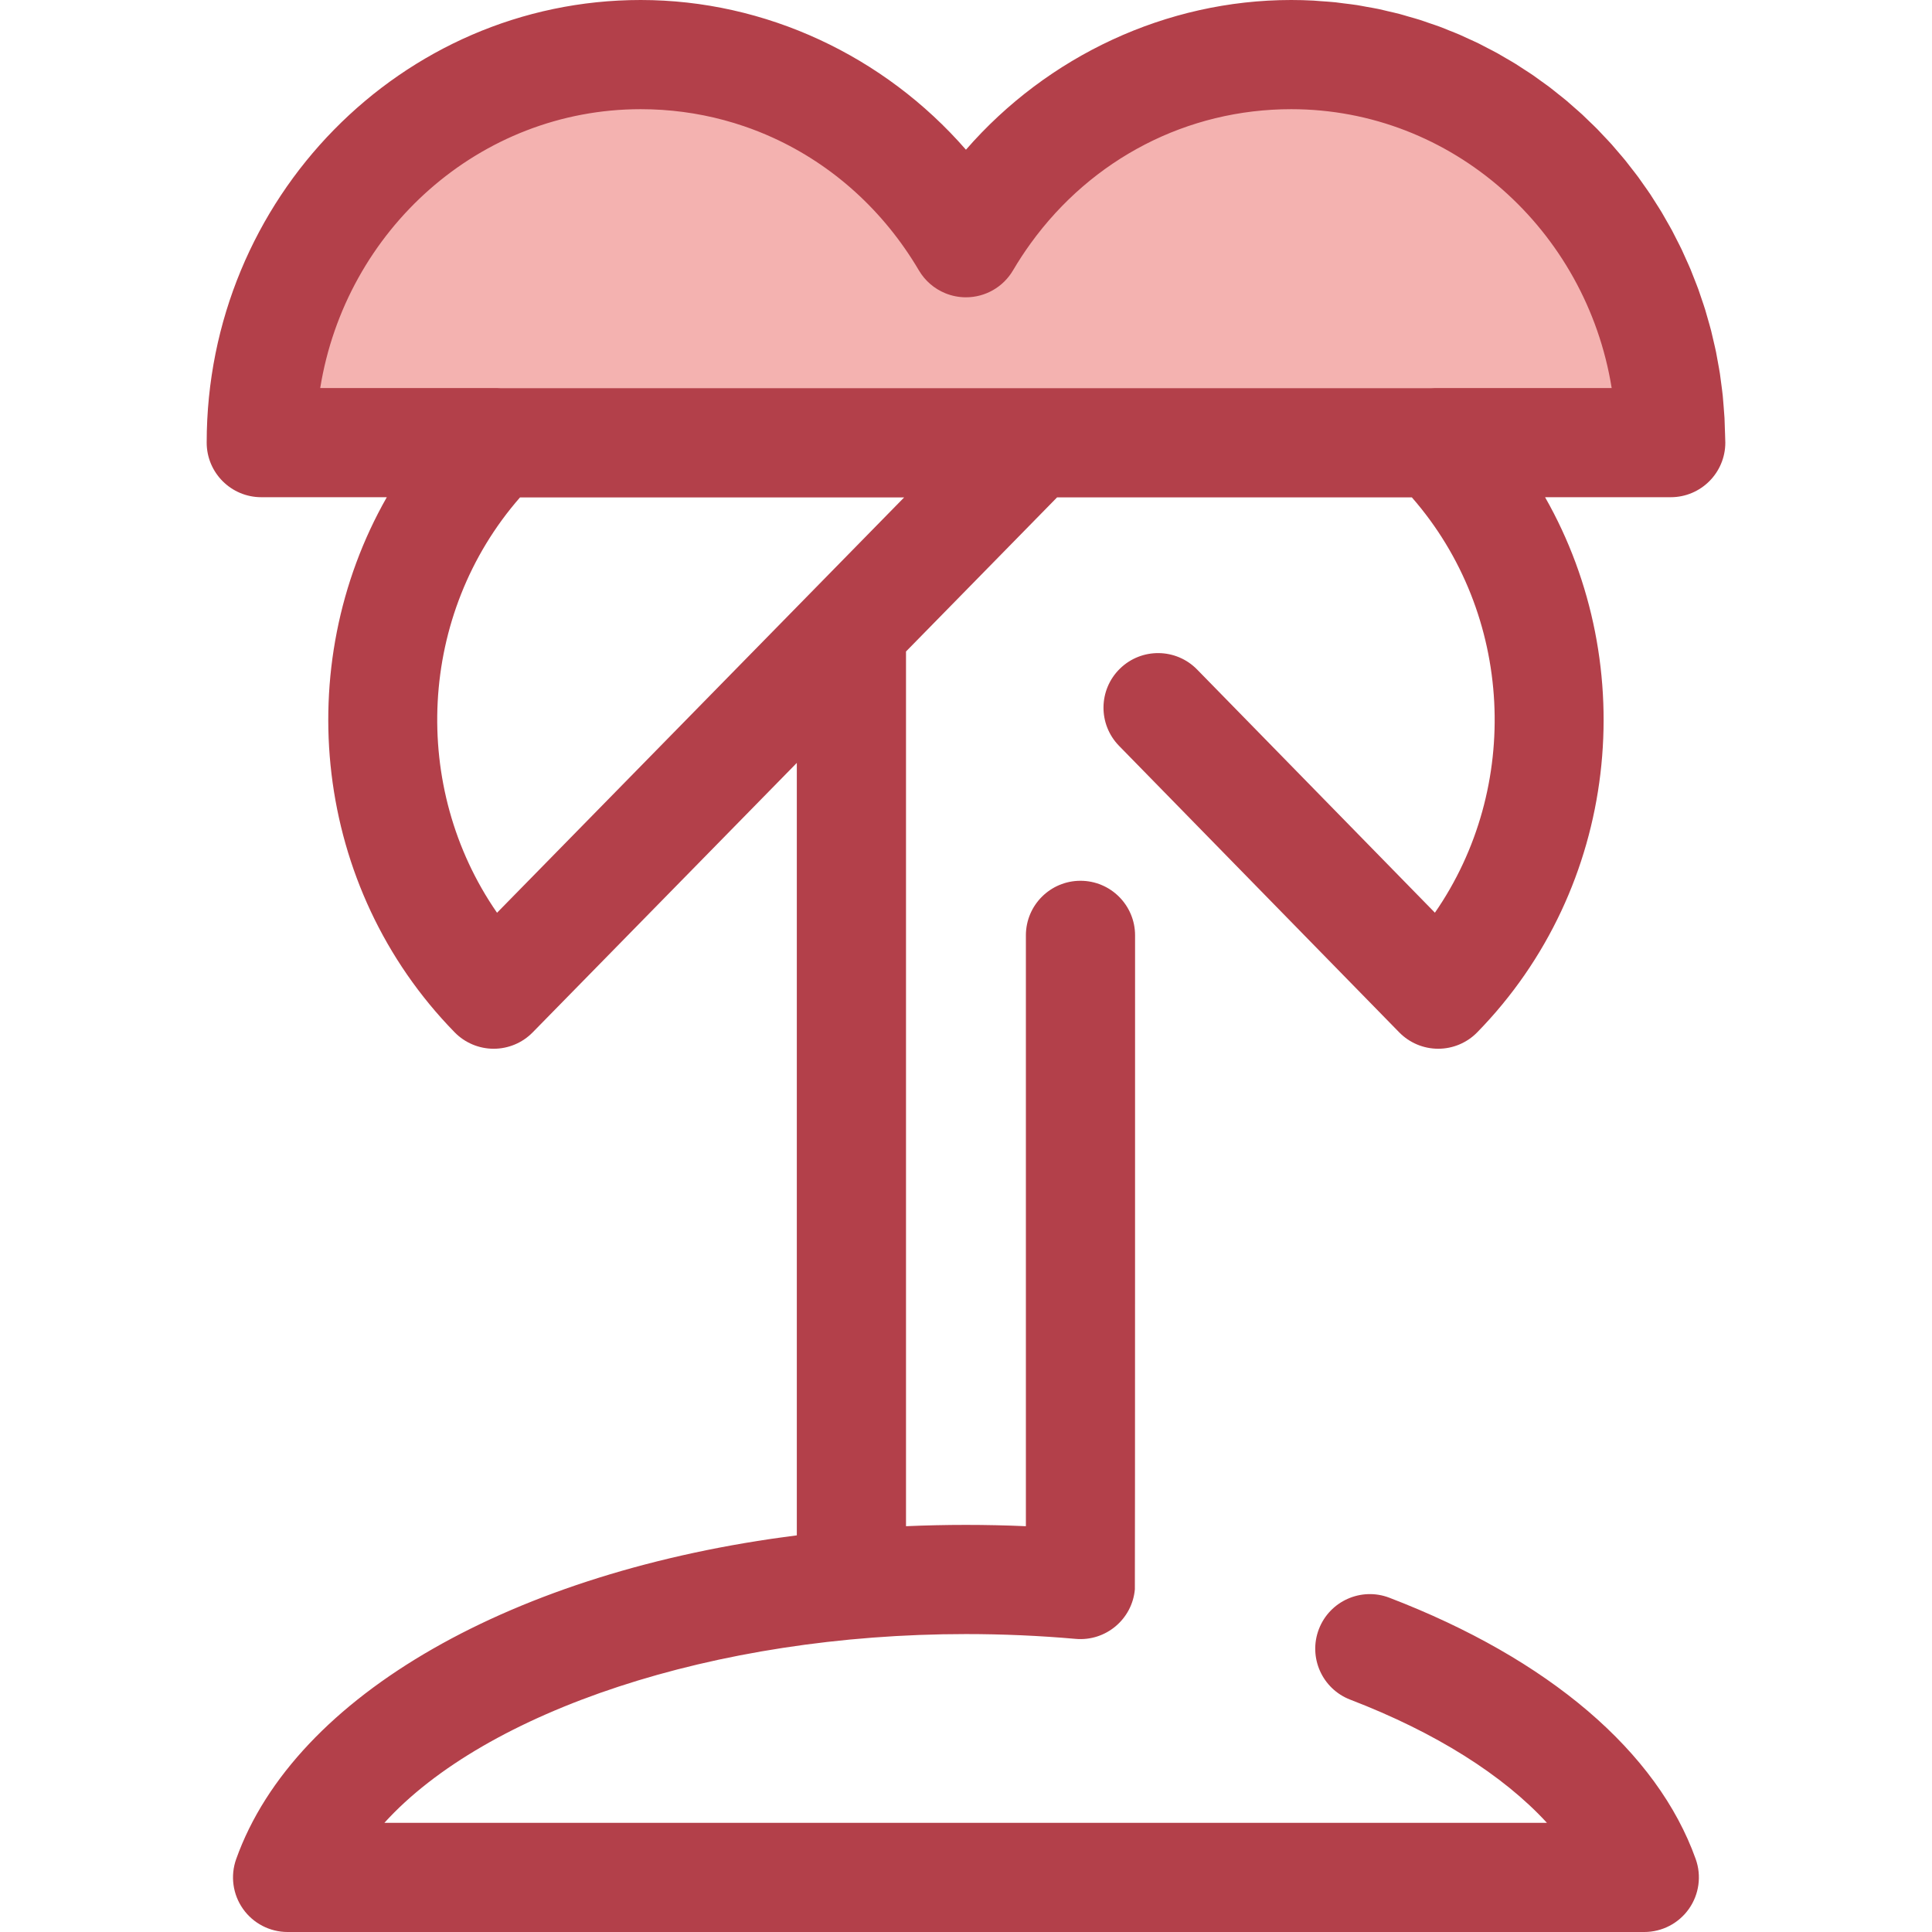
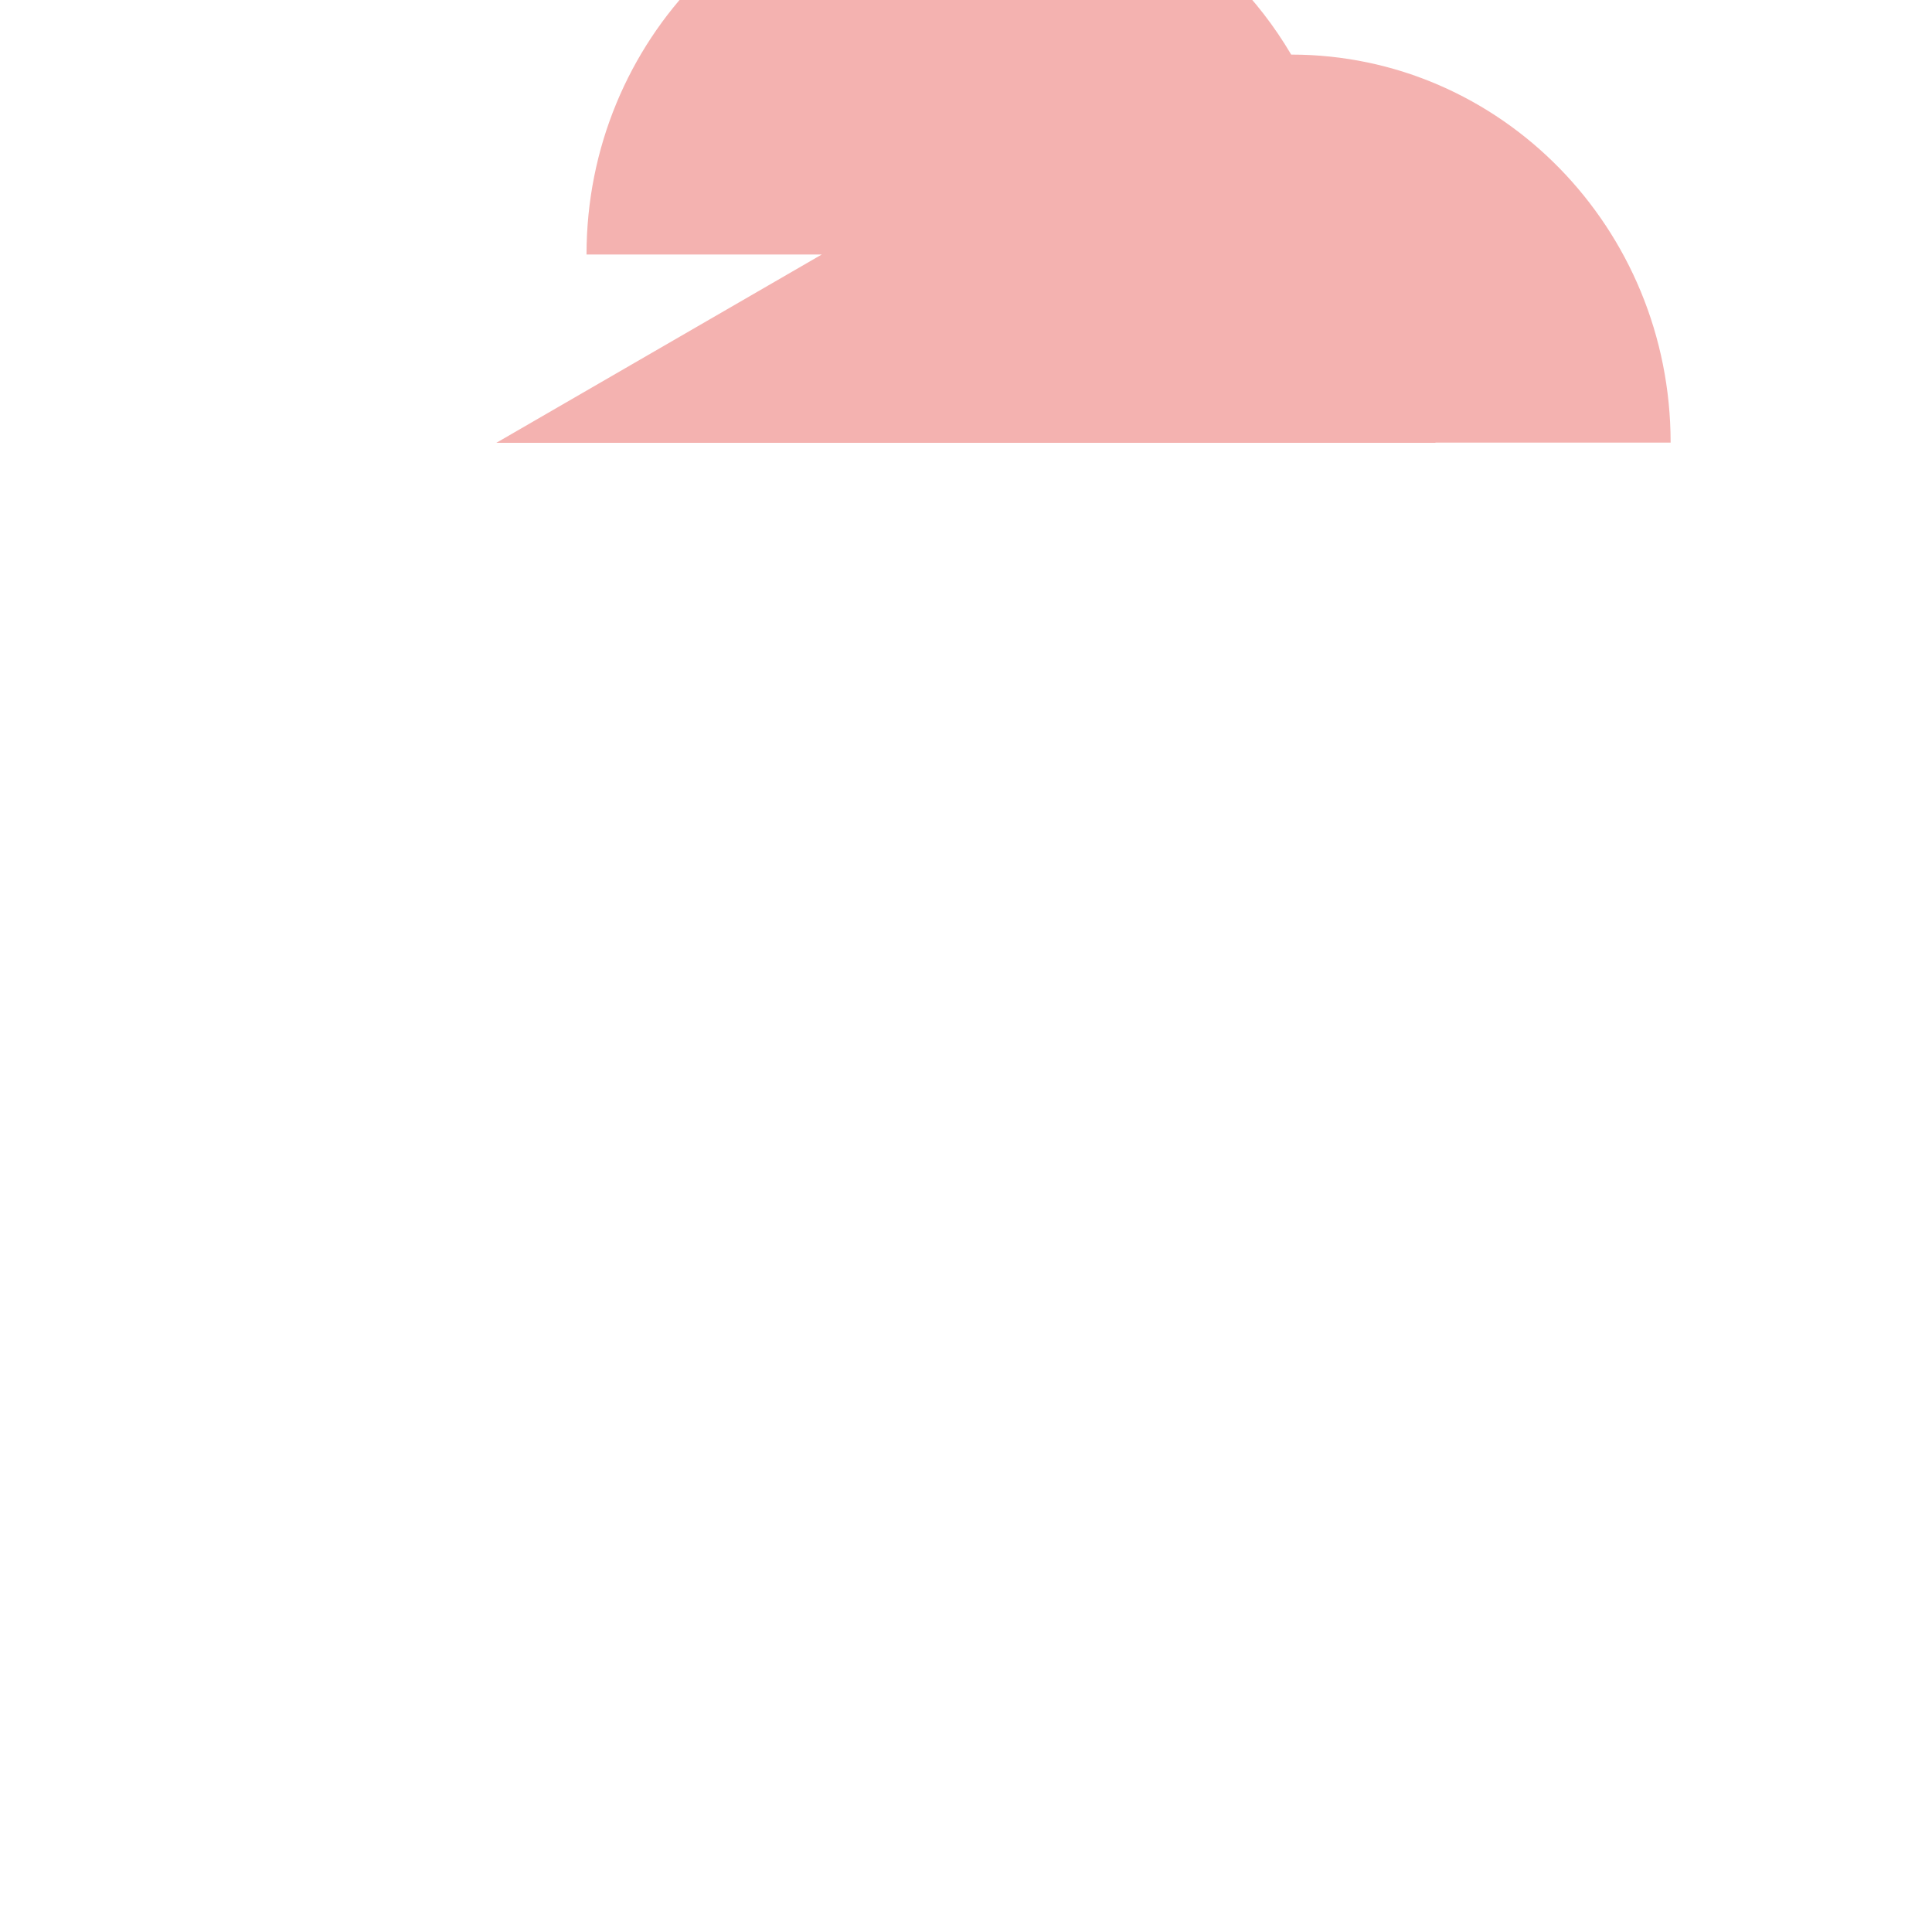
<svg xmlns="http://www.w3.org/2000/svg" height="800px" width="800px" version="1.1" id="Layer_1" viewBox="0 0 512.001 512.001" xml:space="preserve">
-   <path style="fill:#F4B2B0;" d="M131.538,117.35h248.897c-0.017-0.017-0.036-0.035-0.053-0.052h62.35  c0-56.792-45.017-102.831-100.552-102.831c-36.583,0-68.599,19.986-86.193,49.854c-17.595-29.866-49.611-49.854-86.193-49.854  c-55.535,0-100.552,46.039-100.552,102.829h62.35C131.574,117.315,131.555,117.332,131.538,117.35z" />
-   <path style="fill:#B3404A;" d="M442.761,131.765c7.99,0,14.467-6.477,14.467-14.467c0-0.331-0.01-0.658-0.032-0.984  c-0.007-0.854-0.059-1.696-0.084-2.545c-0.029-0.991-0.045-1.986-0.098-2.97c-0.055-1.011-0.146-2.012-0.226-3.016  c-0.077-0.971-0.14-1.944-0.24-2.908c-0.104-1.003-0.245-1.995-0.373-2.99c-0.123-0.95-0.233-1.907-0.378-2.85  c-0.153-0.994-0.343-1.976-0.521-2.963c-0.166-0.929-0.32-1.86-0.509-2.782c-0.203-0.987-0.44-1.959-0.667-2.937  c-0.21-0.904-0.405-1.814-0.634-2.71c-0.249-0.972-0.534-1.93-0.807-2.893c-0.25-0.882-0.488-1.772-0.757-2.646  c-0.295-0.956-0.626-1.898-0.945-2.844c-0.291-0.862-0.567-1.729-0.877-2.582c-0.341-0.94-0.718-1.863-1.082-2.792  c-0.328-0.836-0.642-1.681-0.988-2.509c-0.386-0.923-0.807-1.827-1.215-2.737c-0.365-0.813-0.716-1.633-1.098-2.436  c-0.43-0.903-0.894-1.787-1.345-2.676c-0.399-0.787-0.786-1.581-1.202-2.358c-0.473-0.881-0.978-1.742-1.473-2.61  c-0.434-0.761-0.854-1.532-1.305-2.283c-0.514-0.856-1.059-1.691-1.594-2.535c-0.467-0.735-0.92-1.48-1.402-2.205  c-0.556-0.833-1.141-1.643-1.717-2.461c-0.498-0.707-0.981-1.425-1.494-2.119c-0.593-0.804-1.217-1.584-1.829-2.373  c-0.53-0.681-1.046-1.374-1.59-2.043c-0.629-0.775-1.289-1.523-1.937-2.281c-0.56-0.654-1.105-1.318-1.678-1.959  c-0.665-0.744-1.36-1.46-2.044-2.186c-0.587-0.625-1.163-1.262-1.765-1.872c-0.699-0.71-1.426-1.392-2.143-2.083  c-0.618-0.596-1.221-1.205-1.852-1.787c-0.732-0.676-1.49-1.321-2.238-1.978c-0.644-0.566-1.276-1.144-1.933-1.696  c-0.764-0.641-1.554-1.25-2.334-1.871c-0.67-0.534-1.327-1.081-2.008-1.599c-0.793-0.603-1.612-1.173-2.42-1.756  c-0.694-0.501-1.377-1.017-2.083-1.503c-0.82-0.564-1.665-1.094-2.501-1.636c-0.72-0.469-1.429-0.952-2.16-1.405  c-0.851-0.527-1.724-1.016-2.59-1.52c-0.739-0.431-1.468-0.88-2.218-1.295c-0.882-0.488-1.787-0.939-2.684-1.403  c-0.755-0.392-1.5-0.803-2.266-1.179c-0.904-0.444-1.83-0.849-2.747-1.269c-0.78-0.357-1.549-0.733-2.338-1.073  c-0.926-0.399-1.871-0.757-2.808-1.131c-0.801-0.32-1.593-0.66-2.403-0.962c-0.953-0.356-1.924-0.668-2.889-0.998  c-0.814-0.279-1.619-0.579-2.441-0.839c-0.985-0.312-1.989-0.58-2.986-0.867c-0.819-0.234-1.629-0.492-2.455-0.709  c-1.017-0.268-2.053-0.488-3.082-0.728c-0.823-0.191-1.638-0.407-2.467-0.579c-1.055-0.22-2.124-0.392-3.189-0.582  c-0.82-0.146-1.63-0.318-2.457-0.447c-1.124-0.175-2.264-0.299-3.398-0.441c-0.78-0.097-1.552-0.221-2.336-0.302  c-1.308-0.136-2.632-0.217-3.951-0.307c-0.624-0.042-1.24-0.111-1.866-0.145C346.123,0.052,344.157,0,342.18,0  c-33.07,0-64.551,14.814-86.193,39.677C234.343,14.814,202.863,0,169.793,0C106.371,0,54.774,52.62,54.774,117.298  c0,7.99,6.477,14.467,14.467,14.467h33.268c-25.539,44.833-19.546,103.434,17.981,141.812c2.72,2.782,6.445,4.35,10.335,4.353  c0.003,0,0.006,0,0.009,0c3.887,0,7.611-1.564,10.332-4.34l70-71.415v204.715c-74.584,9.425-132.978,42.077-148.575,85.783  c-1.581,4.431-0.909,9.353,1.801,13.198c2.711,3.844,7.121,6.131,11.824,6.131h359.54c4.705,0,9.114-2.287,11.825-6.131  c2.71-3.845,3.381-8.768,1.8-13.198c-10.162-28.478-38.99-53.072-81.176-69.254c-7.452-2.862-15.826,0.865-18.689,8.326  c-2.862,7.461,0.867,15.827,8.327,18.689c22.577,8.661,40.55,20.027,52.107,32.635H101.867  c26.78-29.532,87.296-50.023,154.119-50.023c9.755,0,19.538,0.428,29.077,1.275c7.941,0.703,14.981-5.175,15.688-13.133  c0.059-0.673,0.055-173.305,0.055-173.305c0-7.99-6.478-14.467-14.467-14.467c-7.989,0-14.467,6.477-14.467,14.467v156.579  c-5.28-0.231-10.587-0.349-15.885-0.349c-5.348,0-10.645,0.122-15.886,0.347V172.654l40.029-40.838h94.032  c27.052,30.96,29.096,76.852,6.104,110.058l-63.016-64.442c-5.584-5.713-14.743-5.816-20.458-0.23s-5.816,14.745-0.229,20.458  l74.233,75.915c2.721,2.783,6.451,4.353,10.342,4.353c3.893,0,7.623-1.568,10.344-4.353C429.007,235.2,435,176.604,409.46,131.763  h33.271C442.742,131.765,442.753,131.765,442.761,131.765z M131.72,241.891c-23.007-33.215-20.964-79.128,6.091-110.074h101.802  L131.72,241.891z M380.381,102.831c-0.392,0-0.781,0.019-1.167,0.049c-0.02,0.001-0.042,0.001-0.064,0.003H132.822  c-0.022-0.001-0.043-0.001-0.065-0.003c-0.386-0.032-0.774-0.049-1.166-0.049h-46.73c6.745-41.868,42.261-73.896,84.932-73.896  c7.601,0,15.024,0.998,22.13,2.914c1.777,0.479,3.533,1.016,5.267,1.607c2.603,0.888,5.155,1.902,7.65,3.04  c15.804,7.197,29.322,19.283,38.682,35.169c1.626,2.759,4.087,4.851,6.956,6.033c1.722,0.709,3.588,1.091,5.509,1.091  c5.123,0,9.864-2.71,12.465-7.124c1.477-2.509,3.06-4.922,4.737-7.236c16.218-22.375,41.438-35.494,68.991-35.494  c42.669,0,78.187,32.029,84.932,73.896L380.381,102.831L380.381,102.831z" />
+   <path style="fill:#F4B2B0;" d="M131.538,117.35h248.897c-0.017-0.017-0.036-0.035-0.053-0.052h62.35  c0-56.792-45.017-102.831-100.552-102.831c-17.595-29.866-49.611-49.854-86.193-49.854  c-55.535,0-100.552,46.039-100.552,102.829h62.35C131.574,117.315,131.555,117.332,131.538,117.35z" />
</svg>